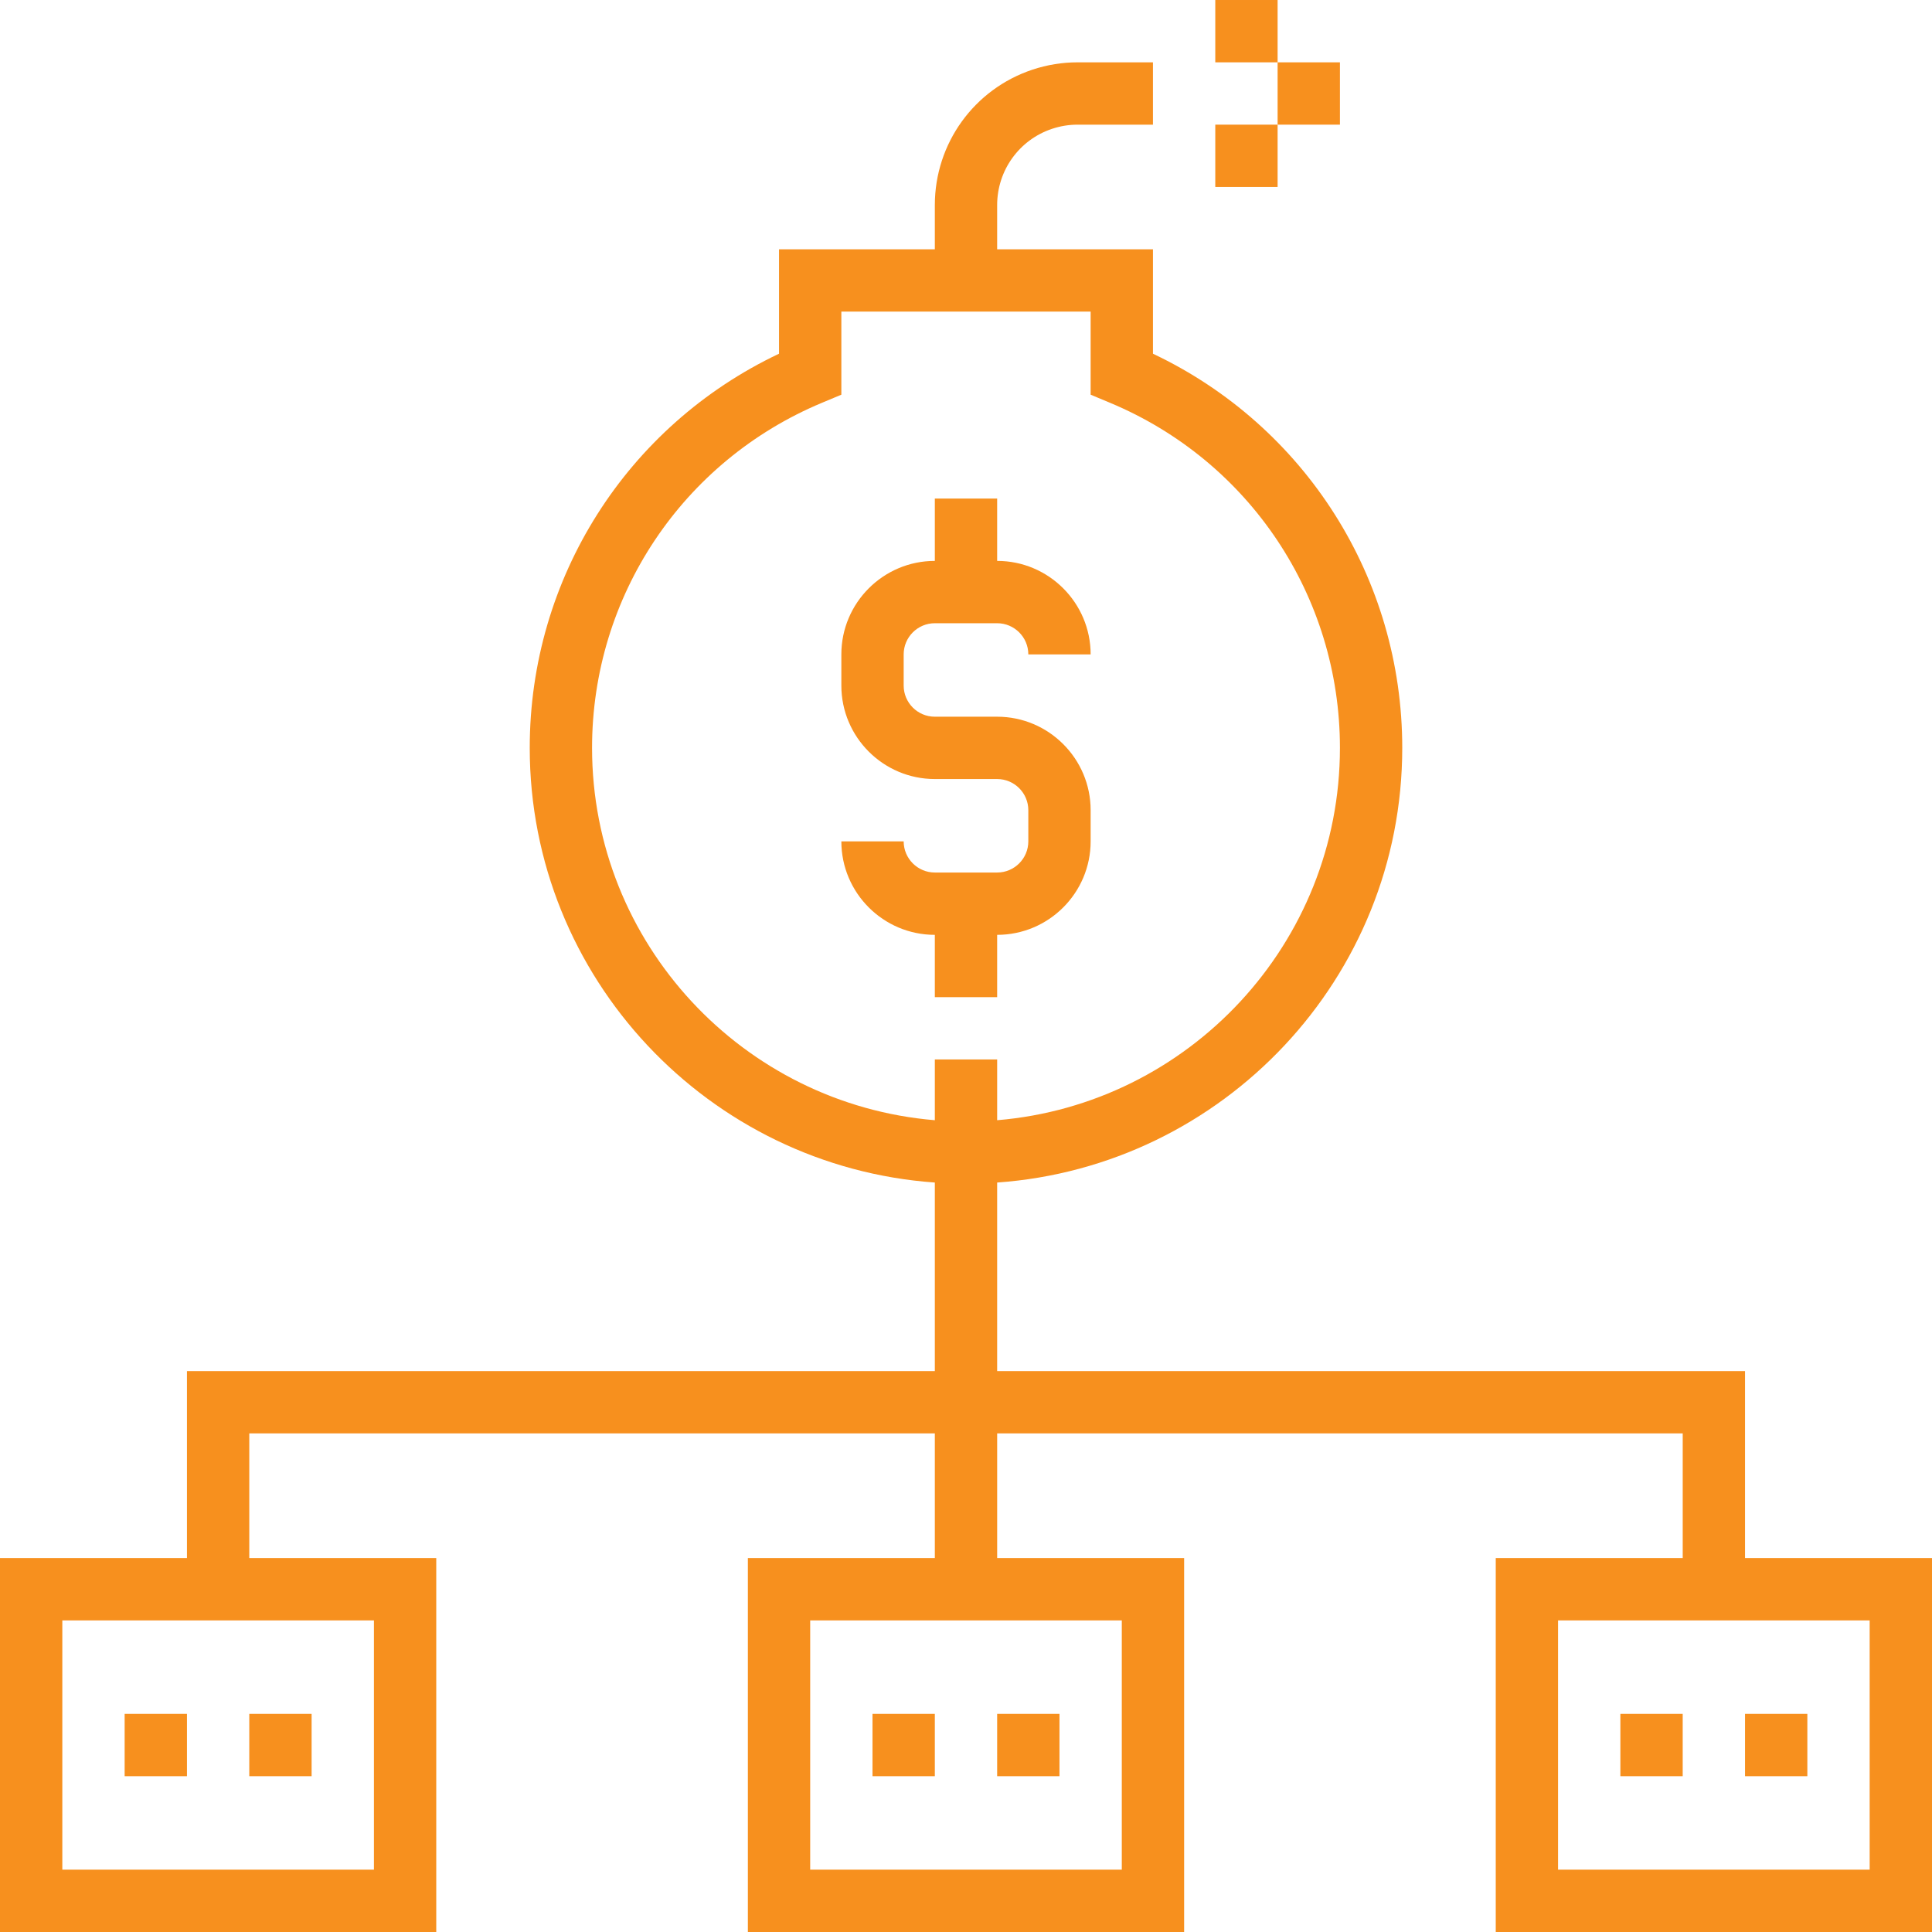
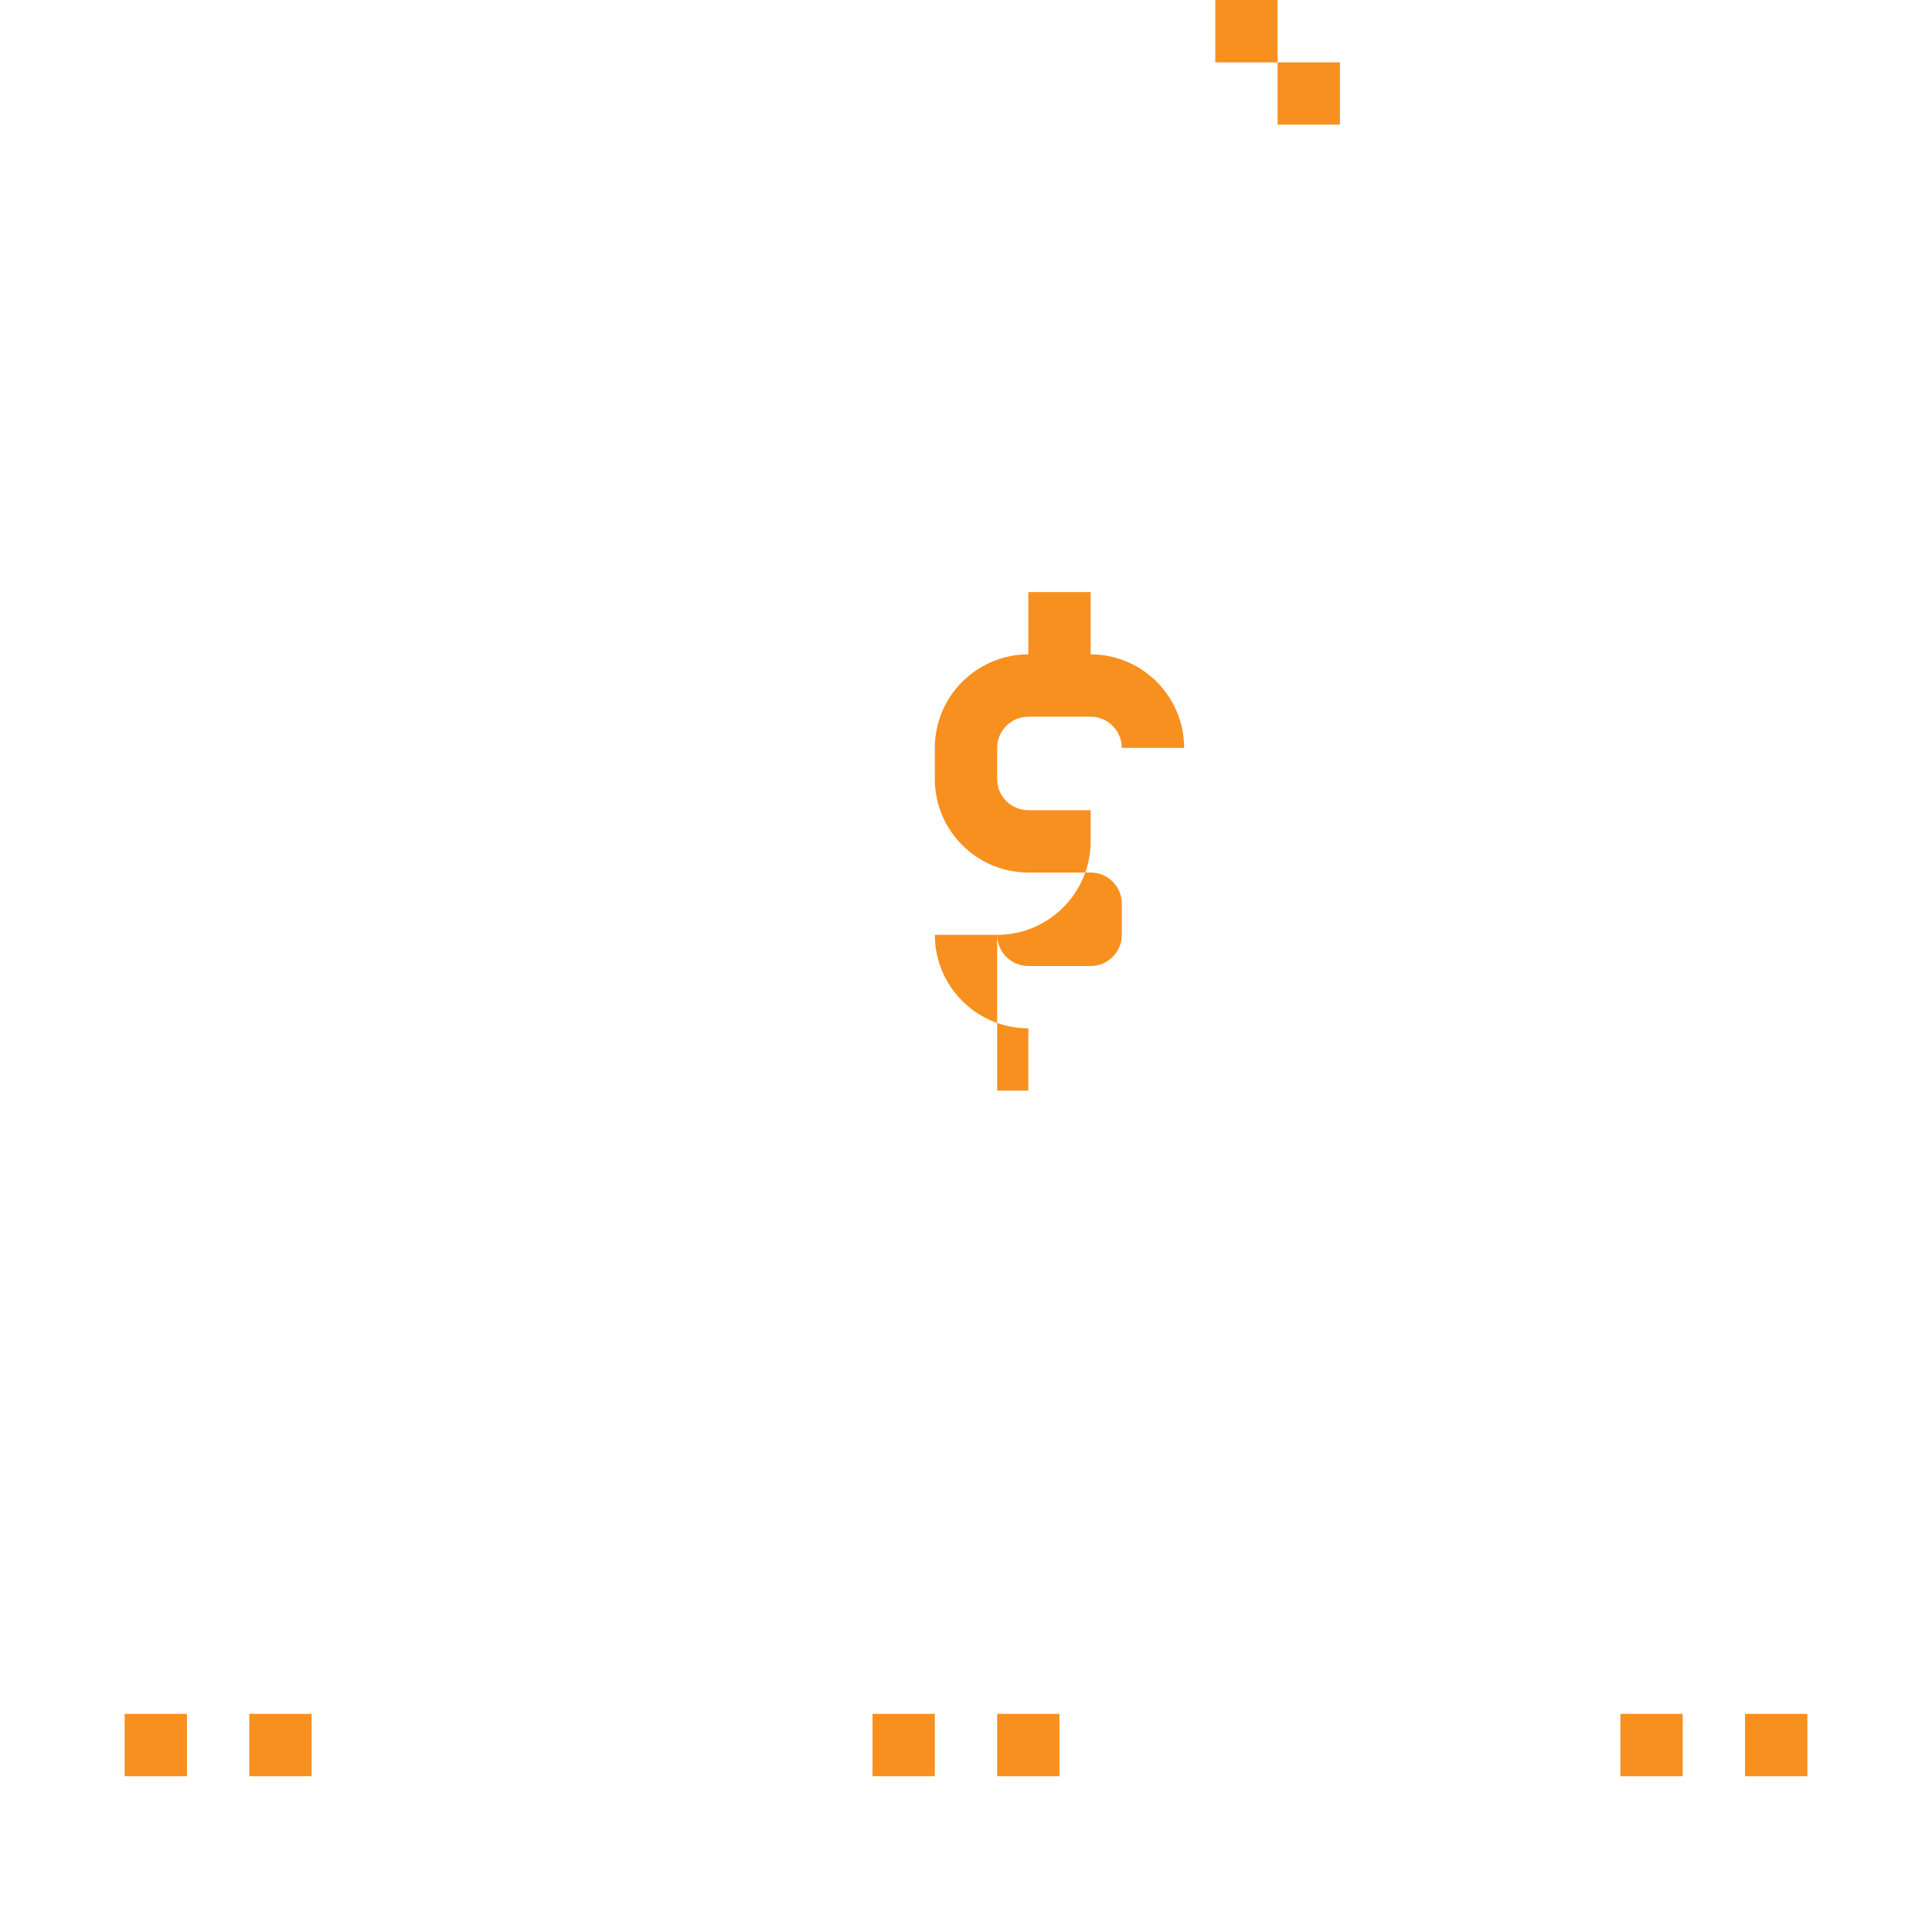
<svg xmlns="http://www.w3.org/2000/svg" fill="#f7901e" version="1.1" id="Layer_1" viewBox="0 0 295.24 295.24" xml:space="preserve" width="800px" height="800px">
  <g id="SVGRepo_bgCarrier" stroke-width="0" />
  <g id="SVGRepo_tracerCarrier" stroke-linecap="round" stroke-linejoin="round" />
  <g id="SVGRepo_iconCarrier">
    <g>
      <g>
        <g>
          <rect x="185.714" y="0.001" width="9.524" height="9.524" />
-           <rect x="185.714" y="19.049" width="9.524" height="9.524" />
          <rect x="195.238" y="9.525" width="9.524" height="9.524" />
-           <path d="M266.667,238.096v-28.571H152.381v-28.814c34.538-2.457,61.905-31.271,61.905-66.424 c0-25.914-14.848-49.219-38.095-60.233V38.096h-23.81v-6.757c0-5.3,3.376-9.986,8.4-11.657c1.262-0.419,2.571-0.633,3.89-0.633 h11.519V9.525h-11.519c-2.338,0-4.657,0.376-6.895,1.119c-8.924,2.971-14.919,11.286-14.919,20.695v6.757h-23.81v15.957 C95.8,65.068,80.952,88.372,80.952,114.287c0,35.152,27.367,63.967,61.905,66.424v28.814H28.571v28.571H0v57.143h66.667v-57.143 H38.095v-19.048h104.762v19.048h-28.571v57.143h66.667v-57.143h-28.571v-19.048h104.762v19.048h-28.571v57.143h66.667v-57.143 H266.667z M57.143,247.62v38.095H9.524V247.62H57.143z M90.476,114.287c0-23.133,13.805-43.838,35.167-52.748l2.929-1.224V47.62 h38.095v12.695l2.929,1.224c21.362,8.91,35.167,29.614,35.167,52.748c0,29.905-23.1,54.467-52.381,56.9v-9.281h-9.524v9.281 C113.576,168.753,90.476,144.191,90.476,114.287z M171.429,247.62v38.095H123.81V247.62H171.429z M285.714,285.715h-47.619 V247.62h47.619V285.715z" />
-           <path d="M152.381,152.382v-9.524c7.876,0,14.286-6.41,14.286-14.286v-4.762c0-7.876-6.41-14.286-14.286-14.286h-9.524 c-2.624,0-4.762-2.133-4.762-4.762v-4.761c0-2.629,2.138-4.762,4.762-4.762h9.524c2.624,0,4.762,2.133,4.762,4.762h9.524 c0-7.876-6.41-14.286-14.286-14.286v-9.524h-9.524v9.524c-7.876,0-14.286,6.41-14.286,14.286v4.762 c0,7.876,6.41,14.286,14.286,14.286h9.524c2.624,0,4.762,2.133,4.762,4.762v4.762c0,2.629-2.138,4.762-4.762,4.762h-9.524 c-2.624,0-4.762-2.133-4.762-4.762h-9.524c0,7.876,6.41,14.286,14.286,14.286v9.523H152.381z" />
+           <path d="M152.381,152.382v-9.524c7.876,0,14.286-6.41,14.286-14.286v-4.762h-9.524 c-2.624,0-4.762-2.133-4.762-4.762v-4.761c0-2.629,2.138-4.762,4.762-4.762h9.524c2.624,0,4.762,2.133,4.762,4.762h9.524 c0-7.876-6.41-14.286-14.286-14.286v-9.524h-9.524v9.524c-7.876,0-14.286,6.41-14.286,14.286v4.762 c0,7.876,6.41,14.286,14.286,14.286h9.524c2.624,0,4.762,2.133,4.762,4.762v4.762c0,2.629-2.138,4.762-4.762,4.762h-9.524 c-2.624,0-4.762-2.133-4.762-4.762h-9.524c0,7.876,6.41,14.286,14.286,14.286v9.523H152.381z" />
          <rect x="19.048" y="261.906" width="9.524" height="9.524" />
          <rect x="38.095" y="261.906" width="9.524" height="9.524" />
          <rect x="133.333" y="261.906" width="9.524" height="9.524" />
          <rect x="152.381" y="261.906" width="9.524" height="9.524" />
          <rect x="247.619" y="261.906" width="9.524" height="9.524" />
          <rect x="266.667" y="261.906" width="9.524" height="9.524" />
        </g>
      </g>
    </g>
  </g>
</svg>